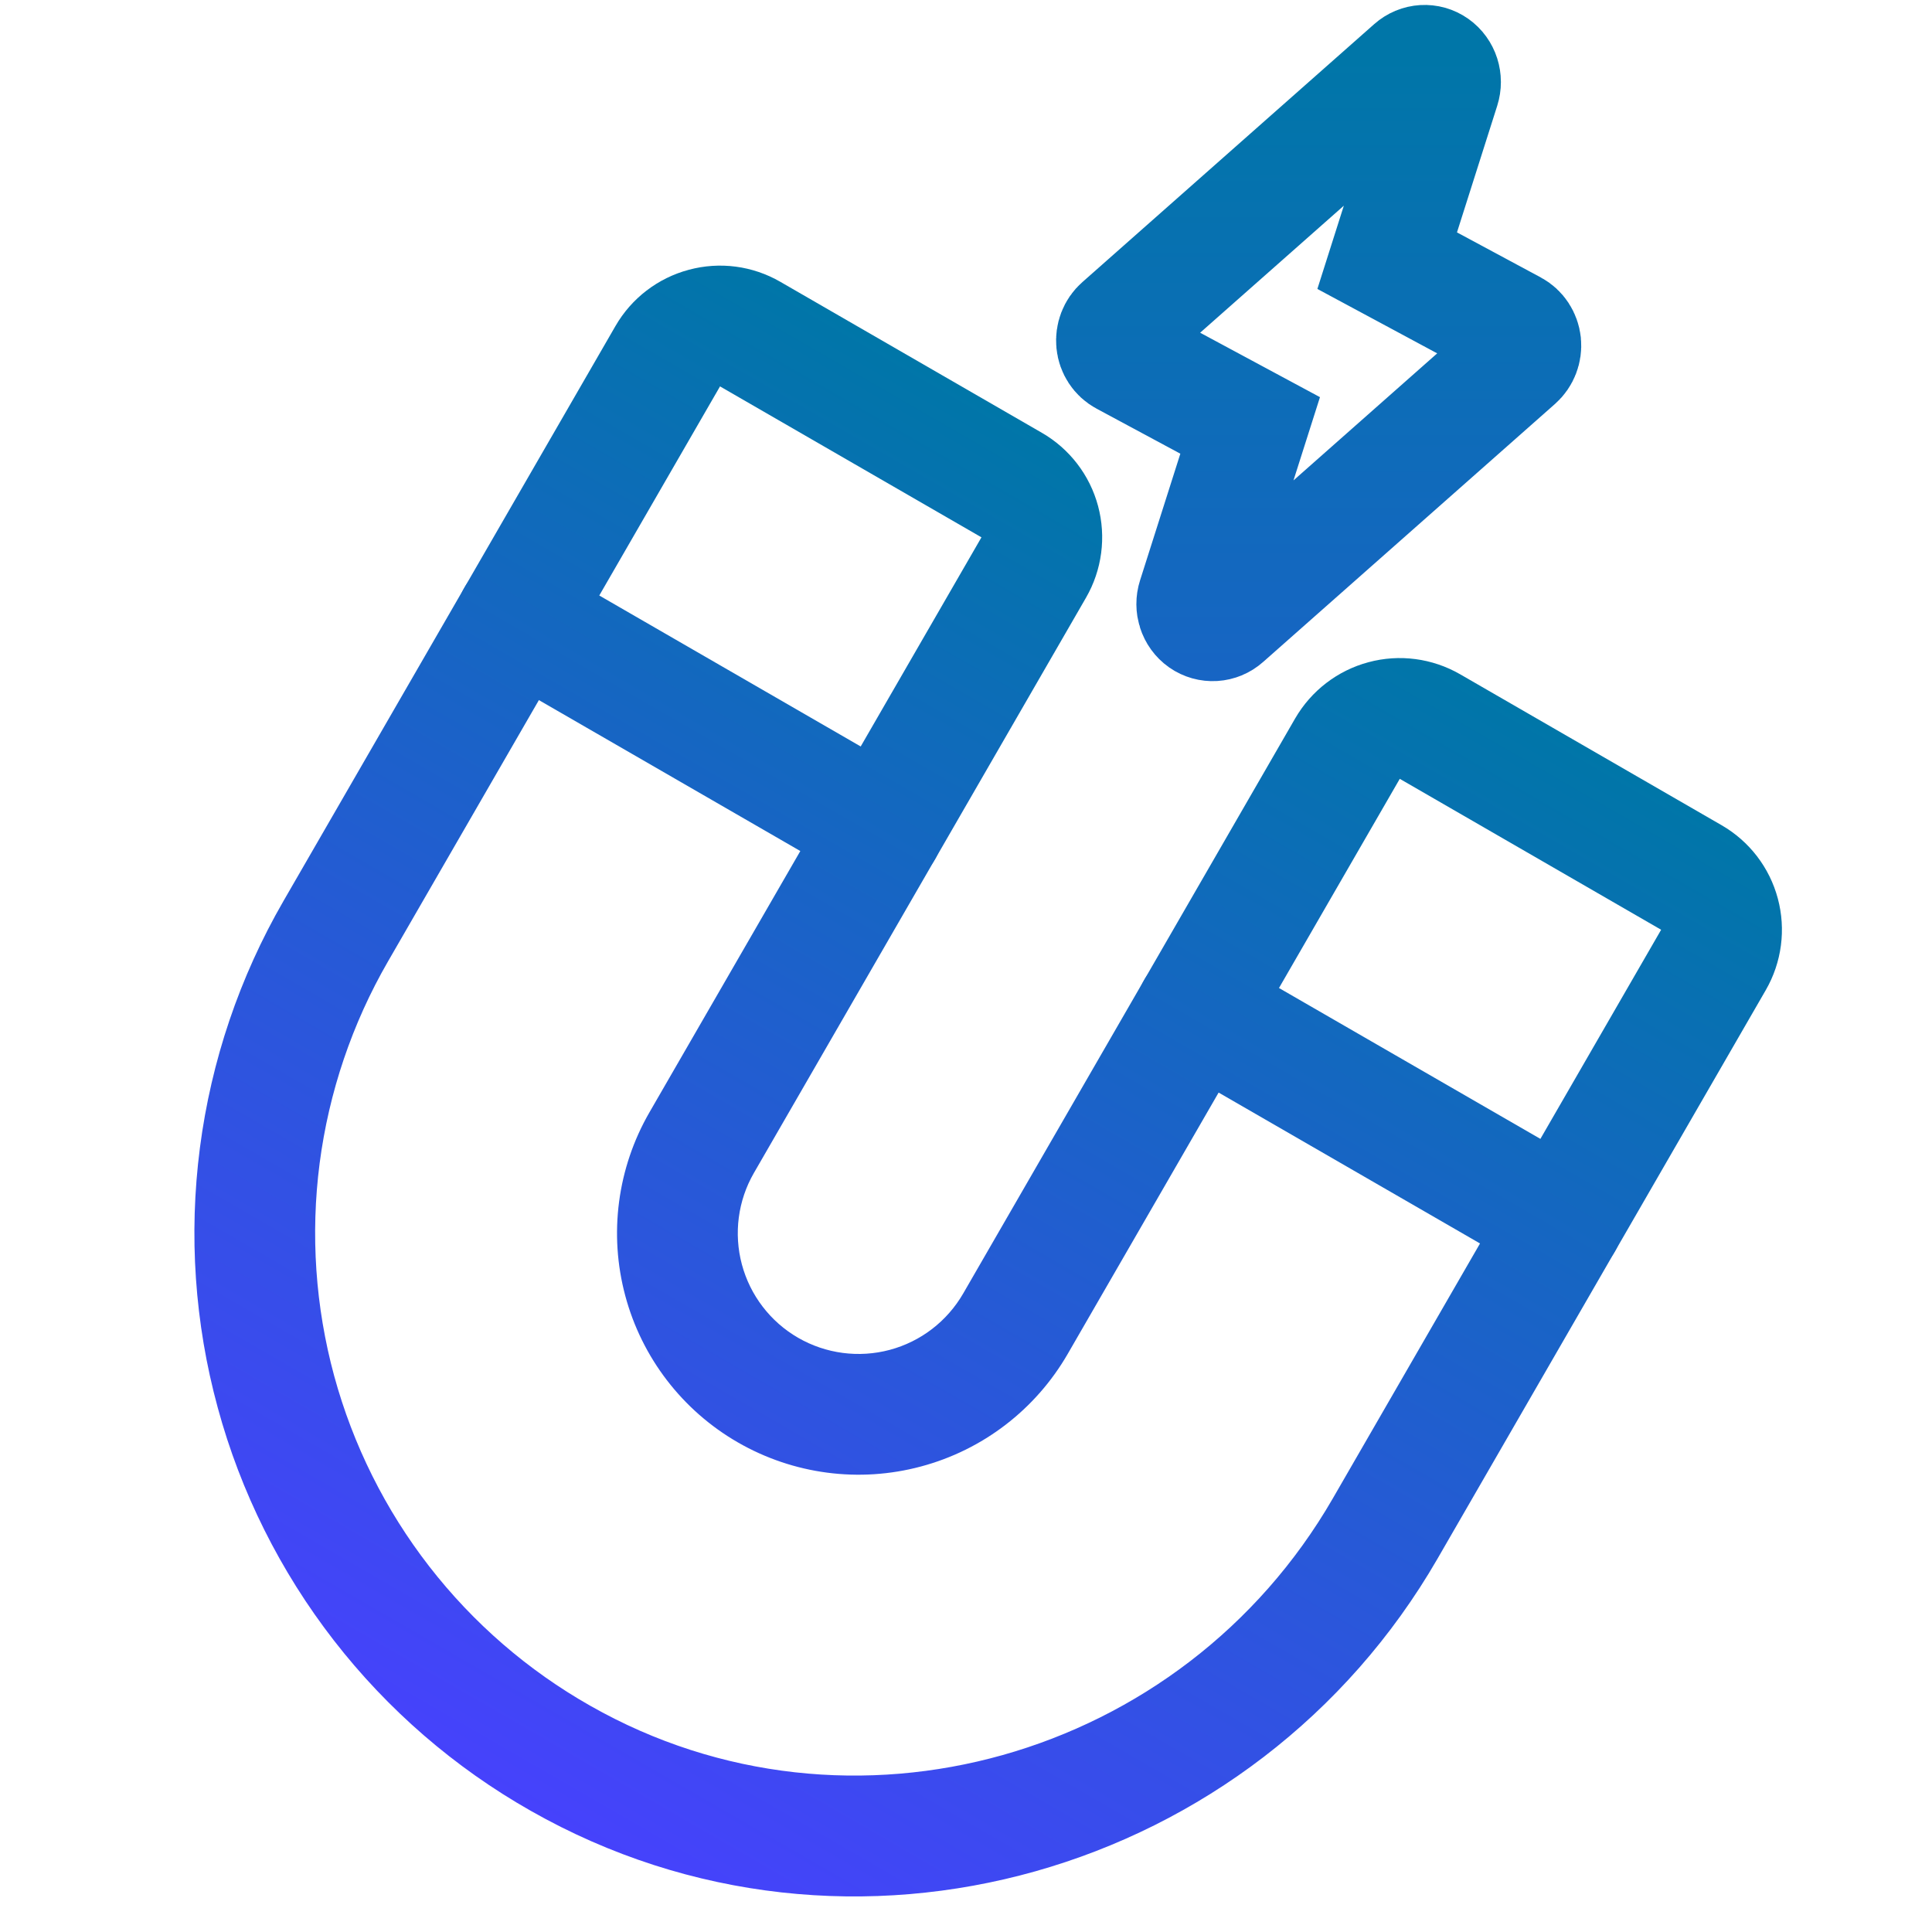
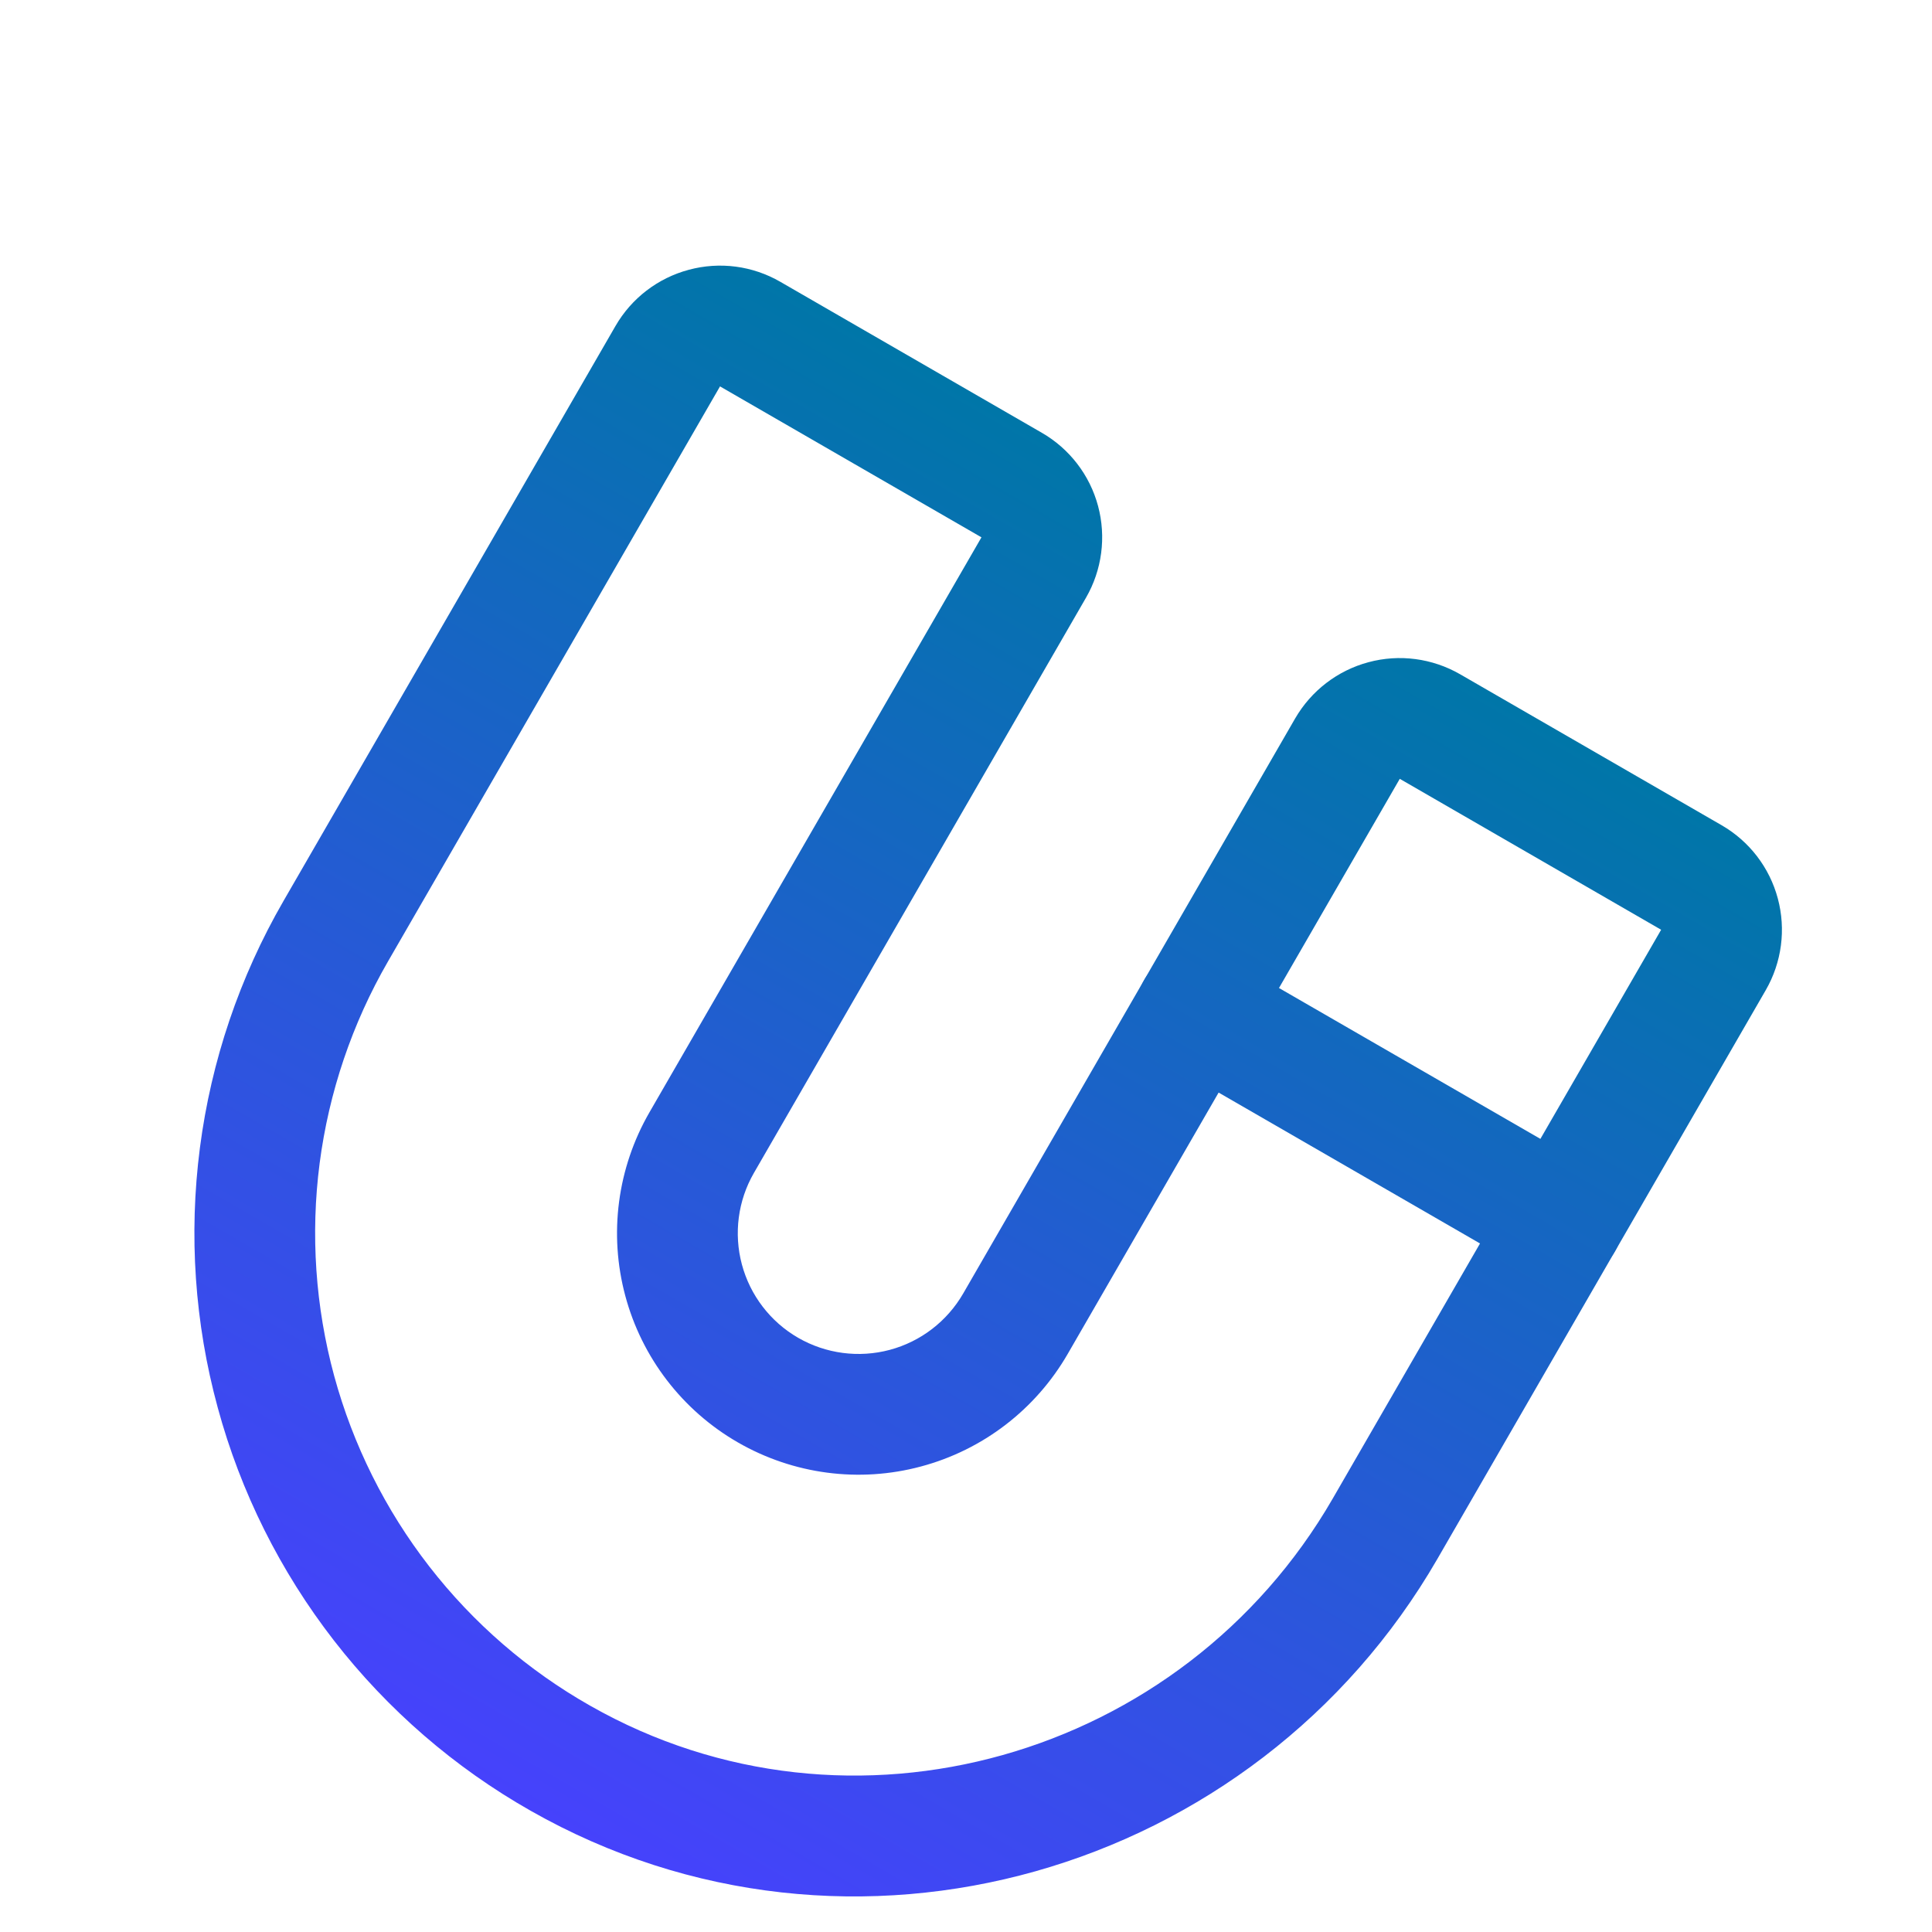
<svg xmlns="http://www.w3.org/2000/svg" width="25" height="25" viewBox="0 0 25 25" fill="none">
-   <path fill-rule="evenodd" clip-rule="evenodd" d="M6.011 7.601C6.226 7.228 6.704 7.1 7.078 7.315L11.814 10.05C12.188 10.266 12.316 10.743 12.1 11.117C11.884 11.491 11.406 11.619 11.033 11.403L6.297 8.669C5.923 8.453 5.795 7.975 6.011 7.601Z" fill="url(#paint0_linear_410_2117)" />
  <path fill-rule="evenodd" clip-rule="evenodd" d="M14.806 12.68C15.022 12.306 15.5 12.178 15.873 12.394L20.61 15.128C20.983 15.344 21.111 15.822 20.896 16.195C20.68 16.569 20.202 16.697 19.828 16.481L15.092 13.747C14.719 13.531 14.591 13.053 14.806 12.68Z" fill="url(#paint1_linear_410_2117)" />
  <path fill-rule="evenodd" clip-rule="evenodd" d="M8.913 3.491C9.313 3.383 9.739 3.439 10.098 3.647L13.481 5.6C13.84 5.807 14.102 6.148 14.209 6.548C14.316 6.949 14.26 7.375 14.053 7.734L9.756 15.177C9.549 15.535 9.493 15.962 9.6 16.362C9.707 16.762 9.969 17.104 10.328 17.311C10.687 17.518 11.114 17.574 11.514 17.467C11.914 17.36 12.255 17.098 12.463 16.739L16.759 9.297C16.967 8.938 17.308 8.676 17.708 8.569C18.108 8.461 18.535 8.518 18.894 8.725L22.277 10.678C22.636 10.885 22.898 11.226 23.005 11.627C23.112 12.027 23.056 12.453 22.849 12.812L18.601 20.17C16.239 24.26 10.997 25.779 6.868 23.432C5.882 22.873 5.016 22.123 4.321 21.228C3.626 20.332 3.114 19.308 2.817 18.213C2.519 17.119 2.441 15.977 2.587 14.852C2.733 13.727 3.1 12.643 3.667 11.661L7.964 4.219C8.171 3.86 8.512 3.598 8.913 3.491ZM12.7 6.953L9.317 5L5.02 12.442C4.556 13.246 4.256 14.133 4.136 15.053C4.017 15.973 4.081 16.908 4.324 17.803C4.568 18.698 4.986 19.537 5.555 20.27C6.124 21.003 6.832 21.616 7.639 22.073C10.999 23.983 15.302 22.758 17.247 19.389L21.495 12.031L18.113 10.078L13.816 17.52C13.401 18.238 12.719 18.762 11.918 18.976C11.118 19.191 10.265 19.078 9.547 18.664C8.829 18.25 8.305 17.567 8.091 16.767C7.876 15.966 7.989 15.113 8.403 14.395L12.7 6.953Z" fill="url(#paint2_linear_410_2117)" />
-   <path fill-rule="evenodd" clip-rule="evenodd" d="M18.567 0.856C18.656 0.919 18.693 1.035 18.659 1.142L17.95 3.373L19.583 4.251C19.654 4.289 19.701 4.362 19.71 4.445C19.718 4.529 19.686 4.611 19.625 4.665L15.848 8.004C15.766 8.077 15.648 8.084 15.559 8.022C15.471 7.96 15.433 7.843 15.467 7.737L16.177 5.505L14.544 4.627C14.473 4.589 14.425 4.516 14.417 4.433C14.409 4.35 14.44 4.267 14.502 4.213L18.279 0.874C18.361 0.801 18.479 0.794 18.567 0.856Z" stroke="url(#paint3_linear_410_2117)" stroke-width="1.5" stroke-linecap="round" />
  <defs>
    <linearGradient id="paint0_linear_410_2117" x1="16.188" y1="7.162" x2="6.812" y2="23.4" gradientUnits="userSpaceOnUse">
      <stop stop-color="#0076A8" />
      <stop offset="1" stop-color="#4642FC" />
    </linearGradient>
    <linearGradient id="paint1_linear_410_2117" x1="16.188" y1="7.162" x2="6.812" y2="23.4" gradientUnits="userSpaceOnUse">
      <stop stop-color="#0076A8" />
      <stop offset="1" stop-color="#4642FC" />
    </linearGradient>
    <linearGradient id="paint2_linear_410_2117" x1="16.188" y1="7.162" x2="6.812" y2="23.4" gradientUnits="userSpaceOnUse">
      <stop stop-color="#0076A8" />
      <stop offset="1" stop-color="#4642FC" />
    </linearGradient>
    <linearGradient id="paint3_linear_410_2117" x1="17.511" y1="0.702" x2="17.511" y2="25.103" gradientUnits="userSpaceOnUse">
      <stop stop-color="#0076A8" />
      <stop offset="1" stop-color="#4642FC" />
    </linearGradient>
  </defs>
</svg>